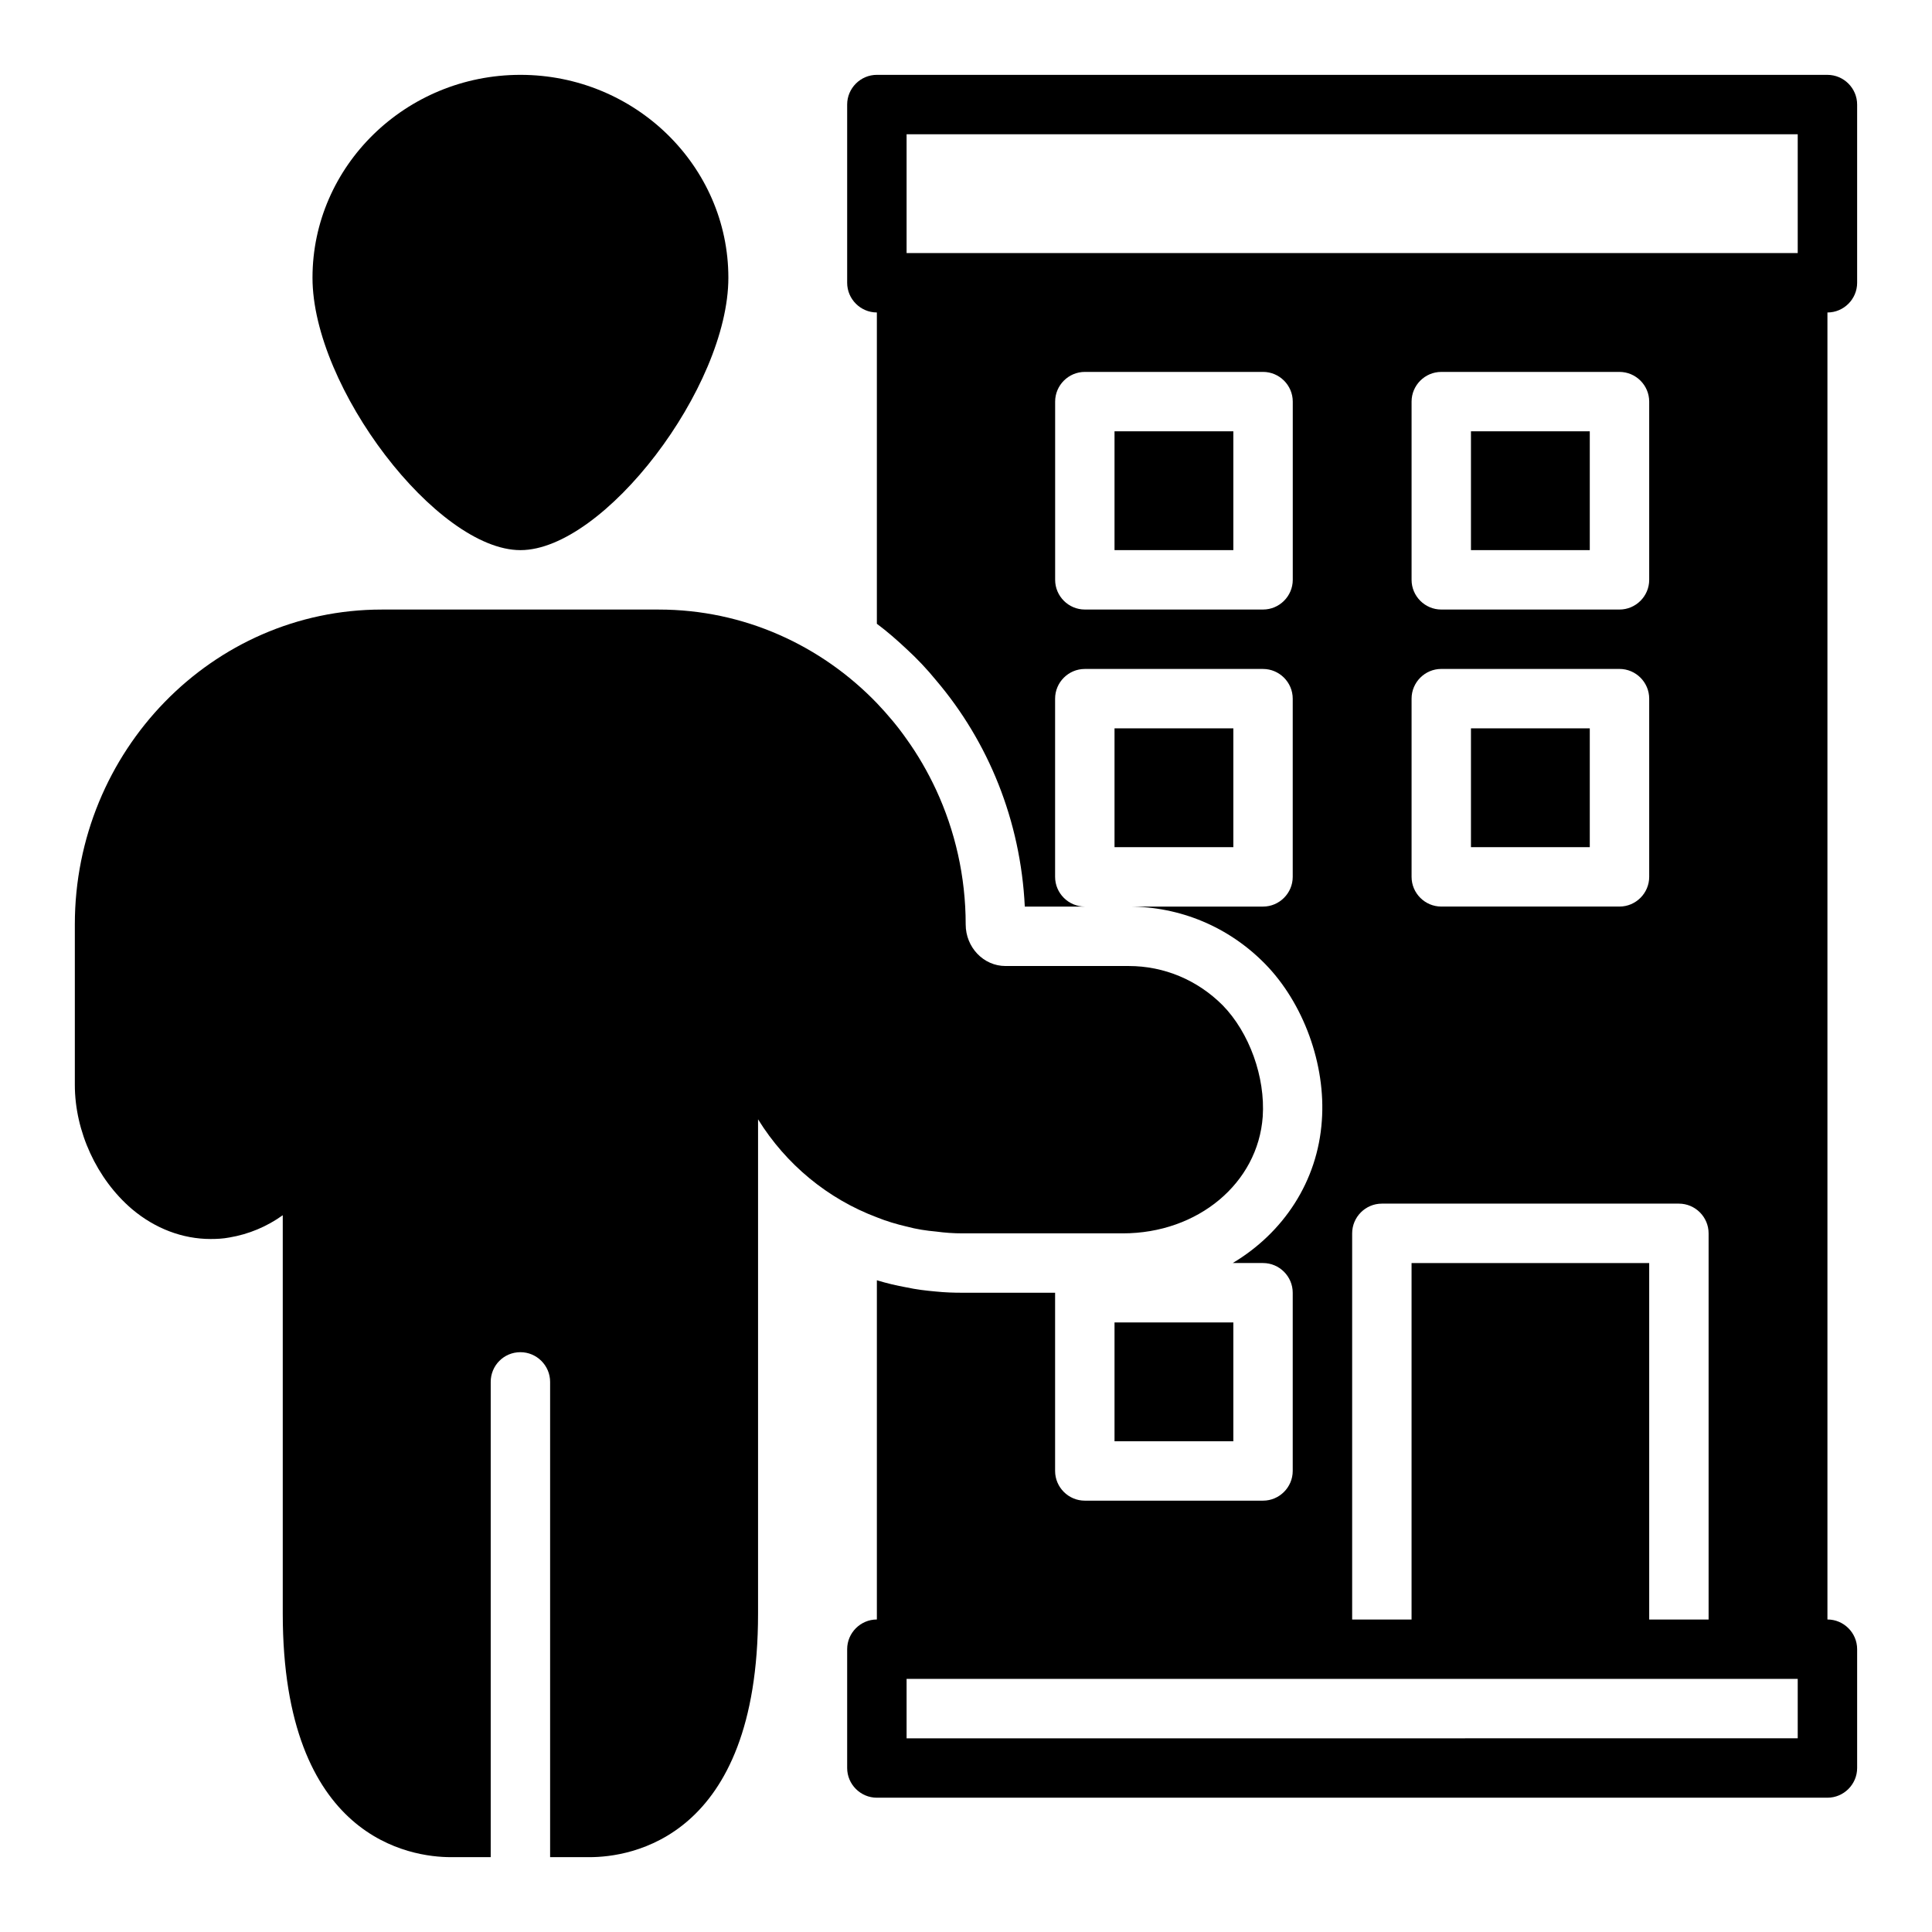
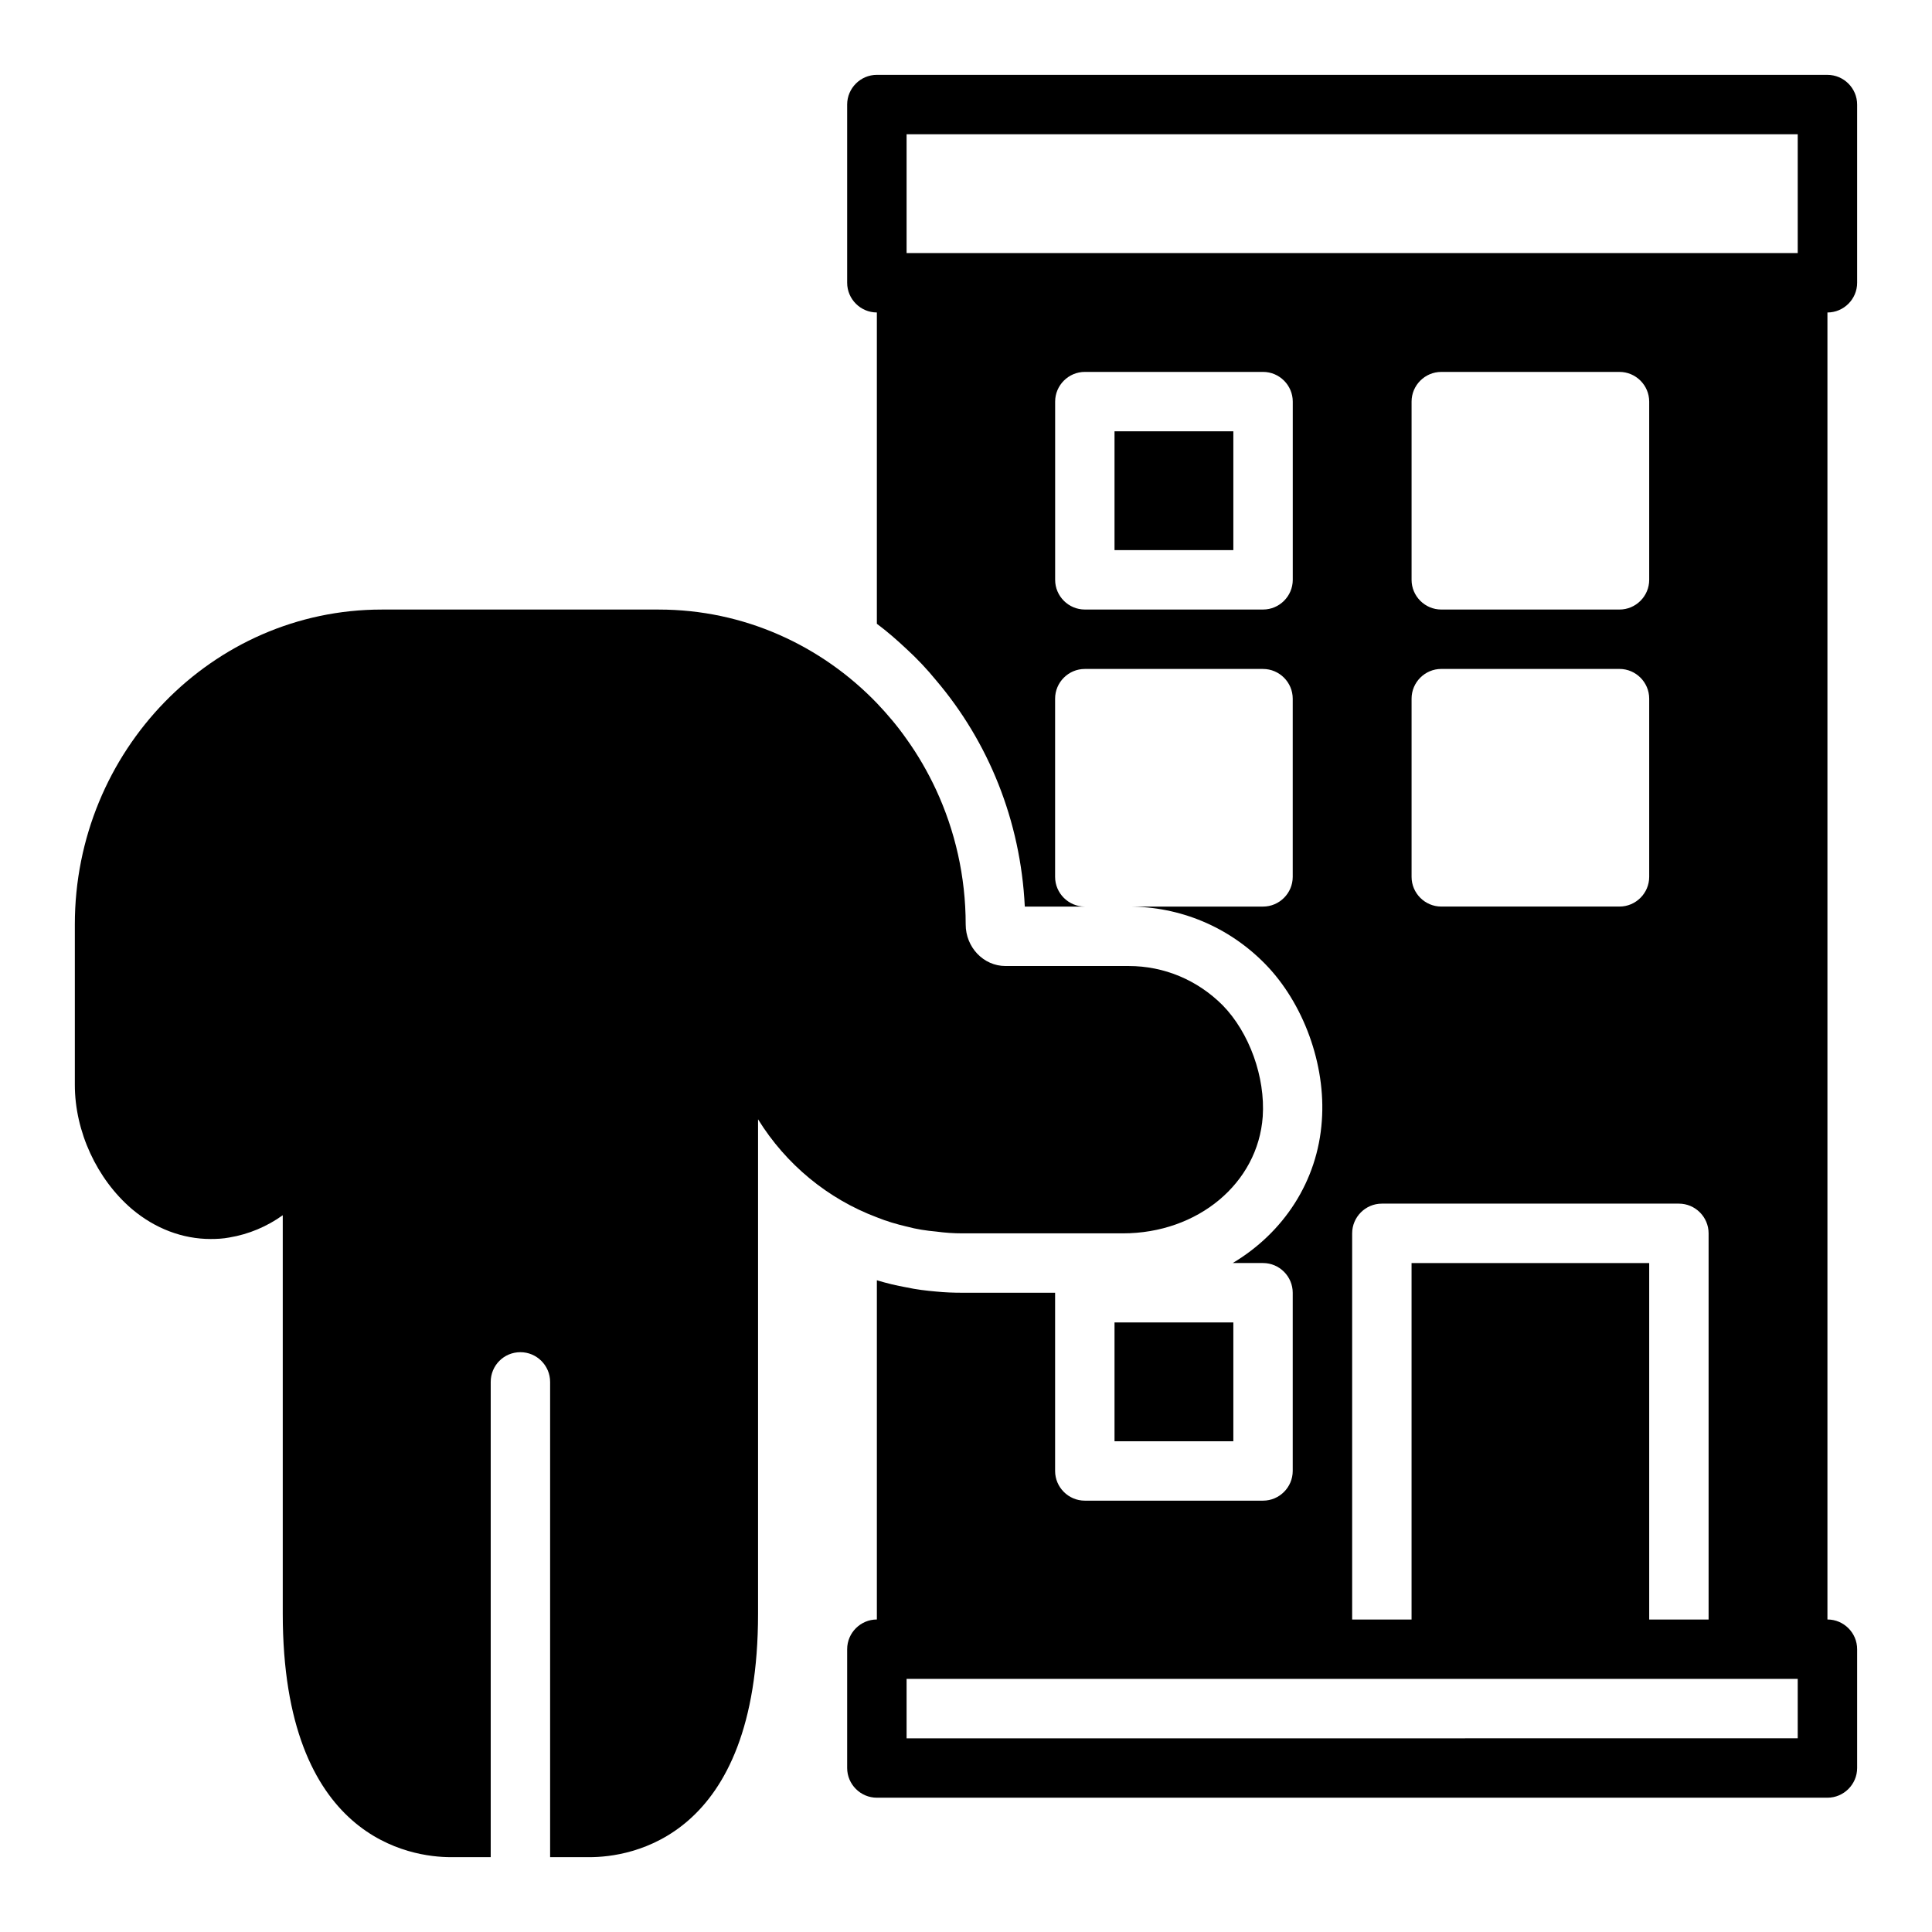
<svg xmlns="http://www.w3.org/2000/svg" fill="#000000" width="800px" height="800px" version="1.1" viewBox="144 144 512 512">
  <g>
-     <path d="m281.92 289.79c22.121 0 55.105-43.141 55.105-72.188 0-29.598-24.719-53.766-55.105-53.766s-55.105 24.168-55.105 53.766c0 29.051 32.984 72.188 55.105 72.188z" />
    <path d="m636.16 218.94v-47.23c0-4.328-3.543-7.871-7.871-7.871l-251.91-0.004c-4.328 0-7.871 3.543-7.871 7.871v47.23c0 4.328 3.543 7.871 7.871 7.871v82.5c2.754 2.047 5.352 4.328 7.871 6.691 2.832 2.598 5.434 5.352 7.871 8.344 13.777 16.223 22.359 37.082 23.461 59.91h15.902c-4.328 0-7.871-3.543-7.871-7.871v-47.23c0-4.328 3.543-7.871 7.871-7.871h47.23c4.328 0 7.871 3.543 7.871 7.871v47.23c0 4.328-3.543 7.871-7.871 7.871h-35.582c13.617 0 26.449 5.352 36.055 15.113 10.234 10.391 16.215 26.766 15.113 41.645-1.102 16.059-10.156 29.676-23.617 37.707h8.031c4.328 0 7.871 3.543 7.871 7.871v47.23c0 4.328-3.543 7.871-7.871 7.871h-47.23c-4.328 0-7.871-3.543-7.871-7.871v-47.23h-24.562c-2.363 0-4.644-0.078-6.93-0.312-2.676-0.234-5.352-0.551-7.871-1.102-2.676-0.473-5.273-1.102-7.871-1.891v89.898c-4.328 0-7.871 3.543-7.871 7.871v31.488c0 4.328 3.543 7.871 7.871 7.871h251.91c4.328 0 7.871-3.543 7.871-7.871v-31.488c0-4.328-3.543-7.871-7.871-7.871v-346.37c4.328 0 7.871-3.543 7.871-7.871zm-62.977 86.594h-47.23c-4.328 0-7.871-3.543-7.871-7.871v-47.23c0-4.328 3.543-7.871 7.871-7.871h47.23c4.328 0 7.871 3.543 7.871 7.871v47.23c0 4.328-3.543 7.871-7.871 7.871zm7.871 23.613v47.23c0 4.328-3.543 7.871-7.871 7.871h-47.23c-4.328 0-7.871-3.543-7.871-7.871v-47.23c0-4.328 3.543-7.871 7.871-7.871h47.23c4.328 0 7.871 3.543 7.871 7.871zm-78.719 141.7c0-4.328 3.543-7.871 7.871-7.871h78.719c4.328 0 7.871 3.543 7.871 7.871v102.34h-15.742v-94.465h-62.977v94.465h-15.742zm-118.08 118.08h236.16v15.742l-236.16 0.004zm236.16-377.86h-236.16v-31.488h236.16zm-133.82 86.594c0 4.328-3.543 7.871-7.871 7.871h-47.23c-4.328 0-7.871-3.543-7.871-7.871v-47.23c0-4.328 3.543-7.871 7.871-7.871h47.23c4.328 0 7.871 3.543 7.871 7.871z" />
    <path d="m439.36 258.3h31.488v31.488h-31.488z" />
-     <path d="m533.82 258.3h31.488v31.488h-31.488z" />
-     <path d="m439.36 337.02h31.488v31.488h-31.488z" />
    <path d="m439.36 494.46h31.488v31.488h-31.488z" />
-     <path d="m533.82 337.02h31.488v31.488h-31.488z" />
    <path d="m384.25 469.04c2.598 0.707 5.195 1.102 7.871 1.34 2.285 0.312 4.566 0.473 6.93 0.473h42.508c19.914 0 35.816-13.305 37.078-30.938 0.707-10.469-3.543-22.277-10.629-29.52-6.691-6.691-15.508-10.391-24.875-10.391h-32.668c-5.824 0-10.547-4.961-10.547-11.02 0-12.754-2.832-24.875-7.871-35.738-2.207-4.727-4.805-9.215-7.797-13.387-2.363-3.387-5.039-6.535-7.871-9.523-14.723-15.273-35.188-24.797-57.781-24.797h-73.445c-44.871 0-81.32 37.469-81.32 83.441v42.512c0 12.359 5.824 24.953 15.113 32.906 6.141 5.195 13.461 7.949 20.859 7.949 1.652 0 3.305-0.078 4.961-0.395 5.195-0.867 9.996-2.914 14.168-5.902v105.57c0.004 59.902 34.09 64.547 44.559 64.547h10.551v-125.95c0-4.328 3.465-7.871 7.871-7.871 4.328 0 7.871 3.543 7.871 7.871v125.95h10.469c10.473 0.004 44.637-4.641 44.637-64.547v-130.99c7.398 11.965 18.5 21.098 31.488 25.977 2.519 1.023 5.195 1.812 7.871 2.441z" />
  </g>
</svg>